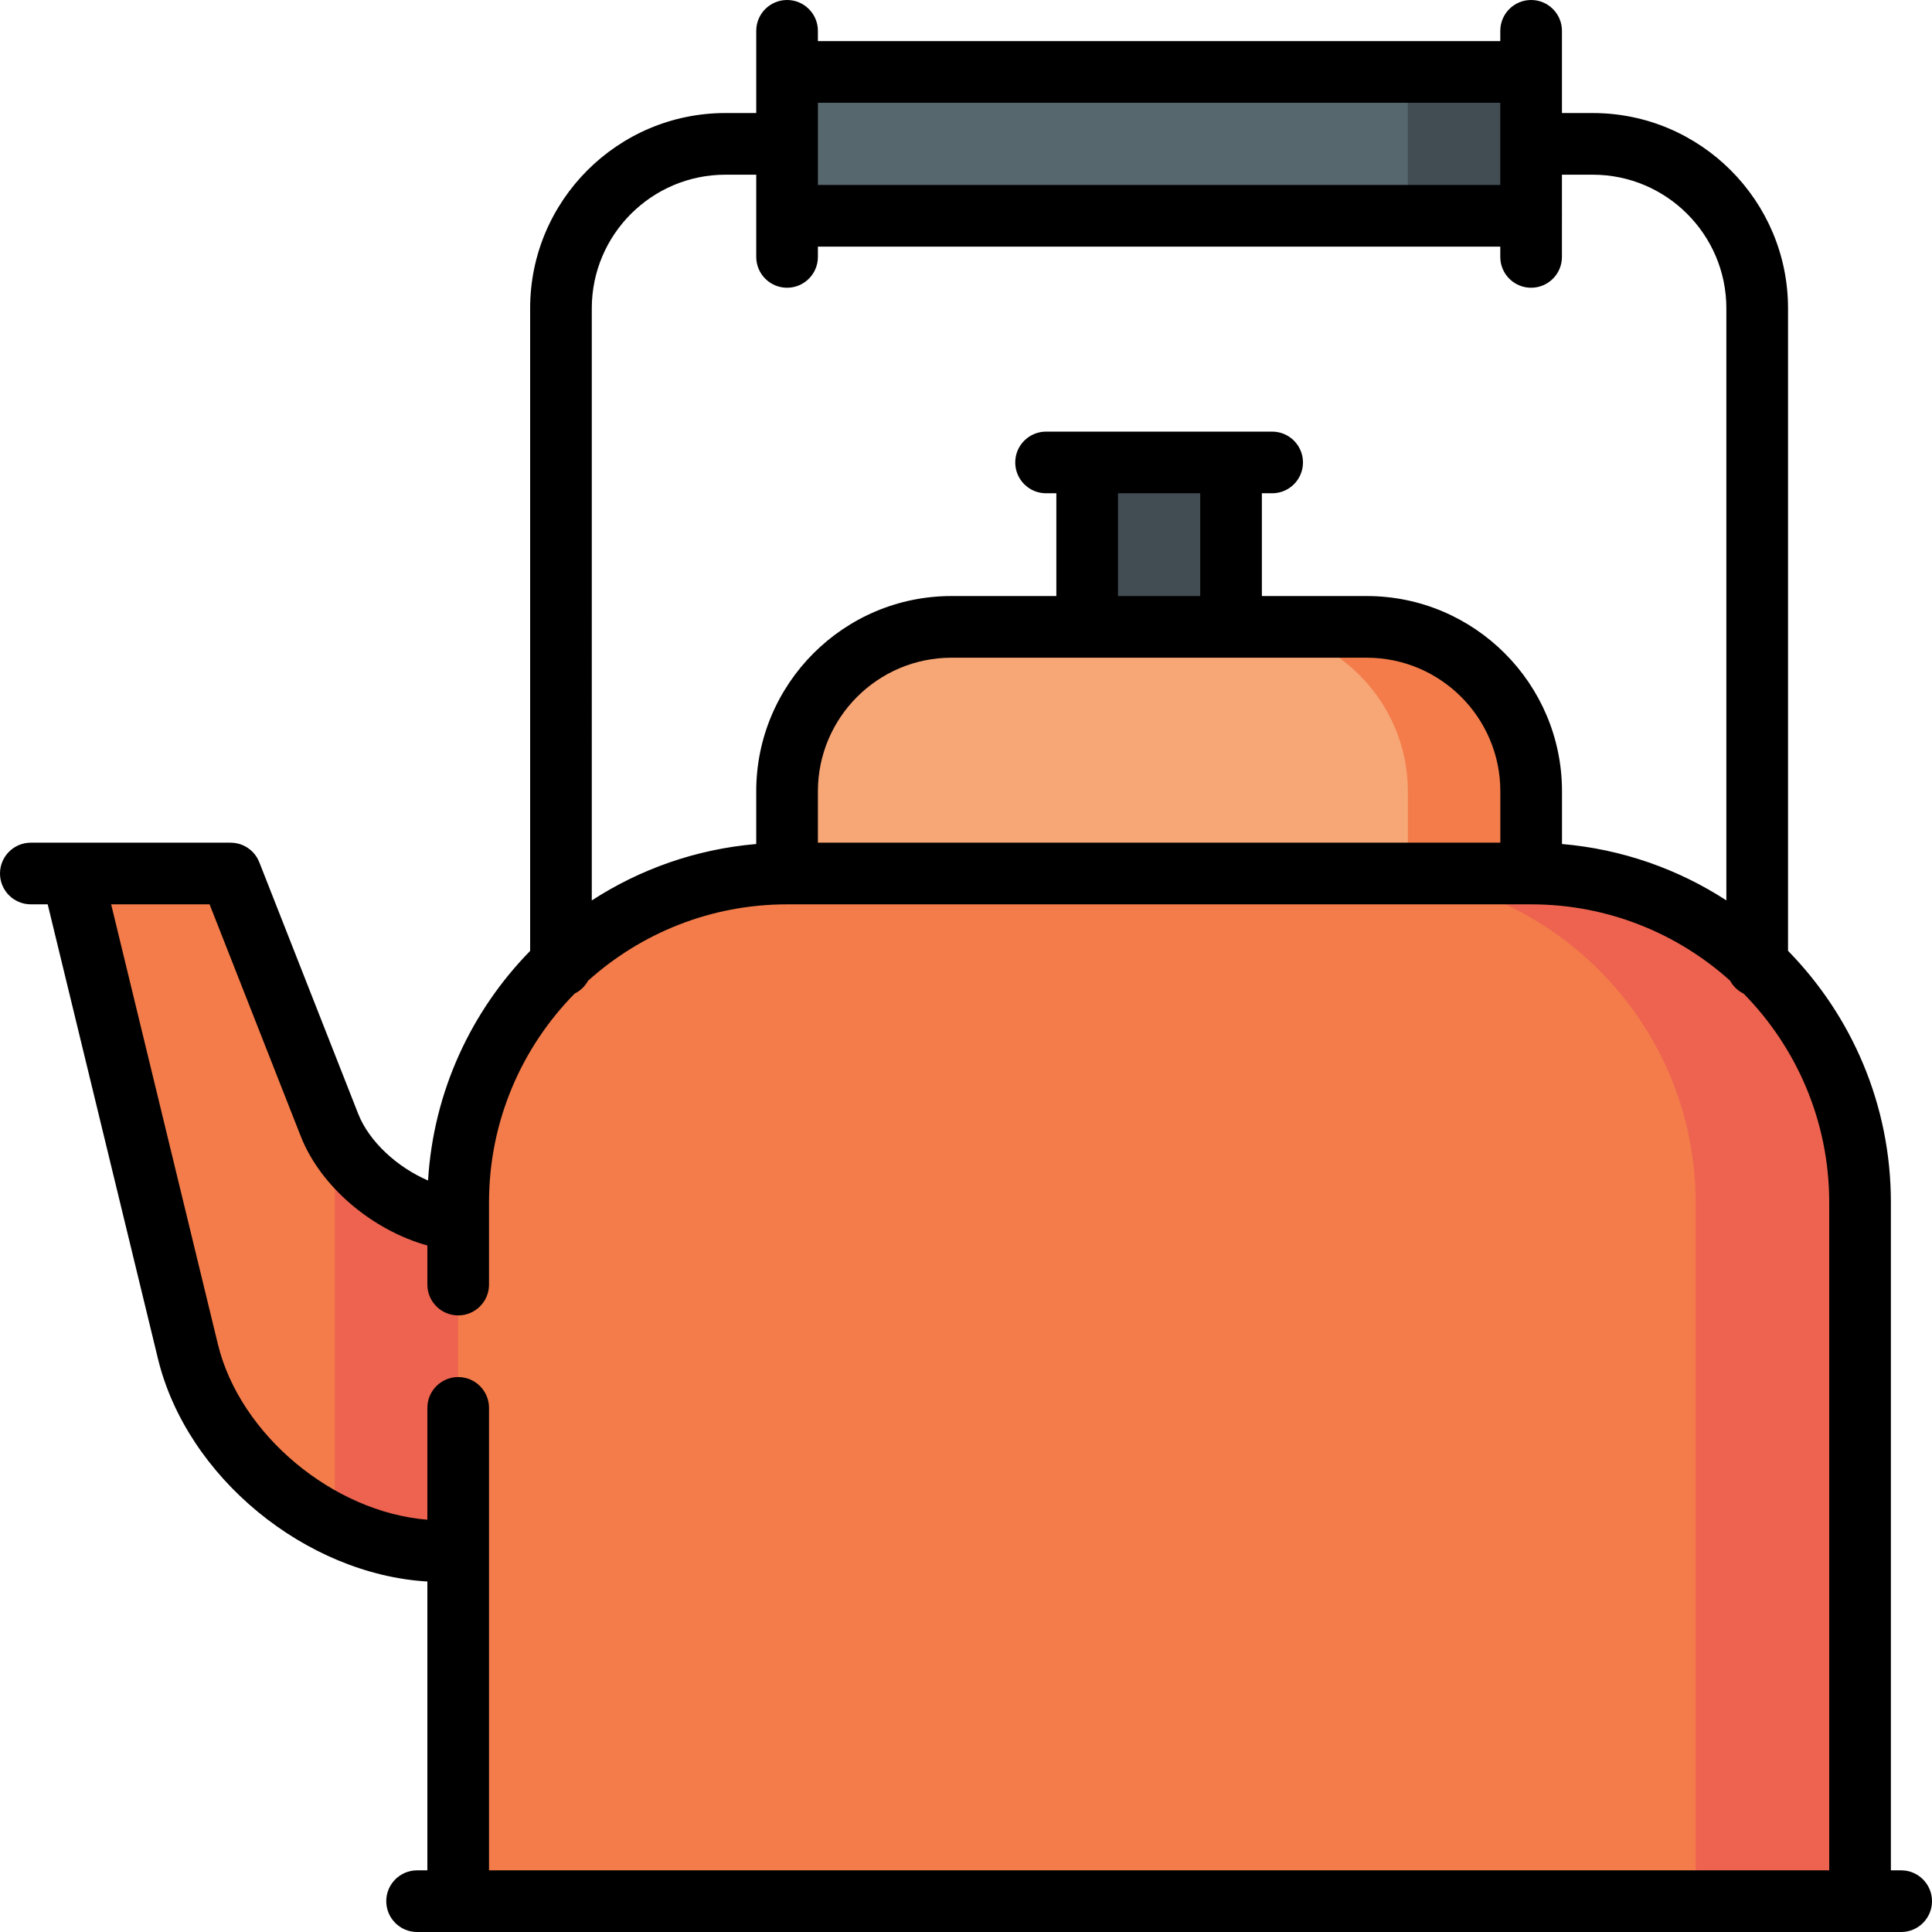
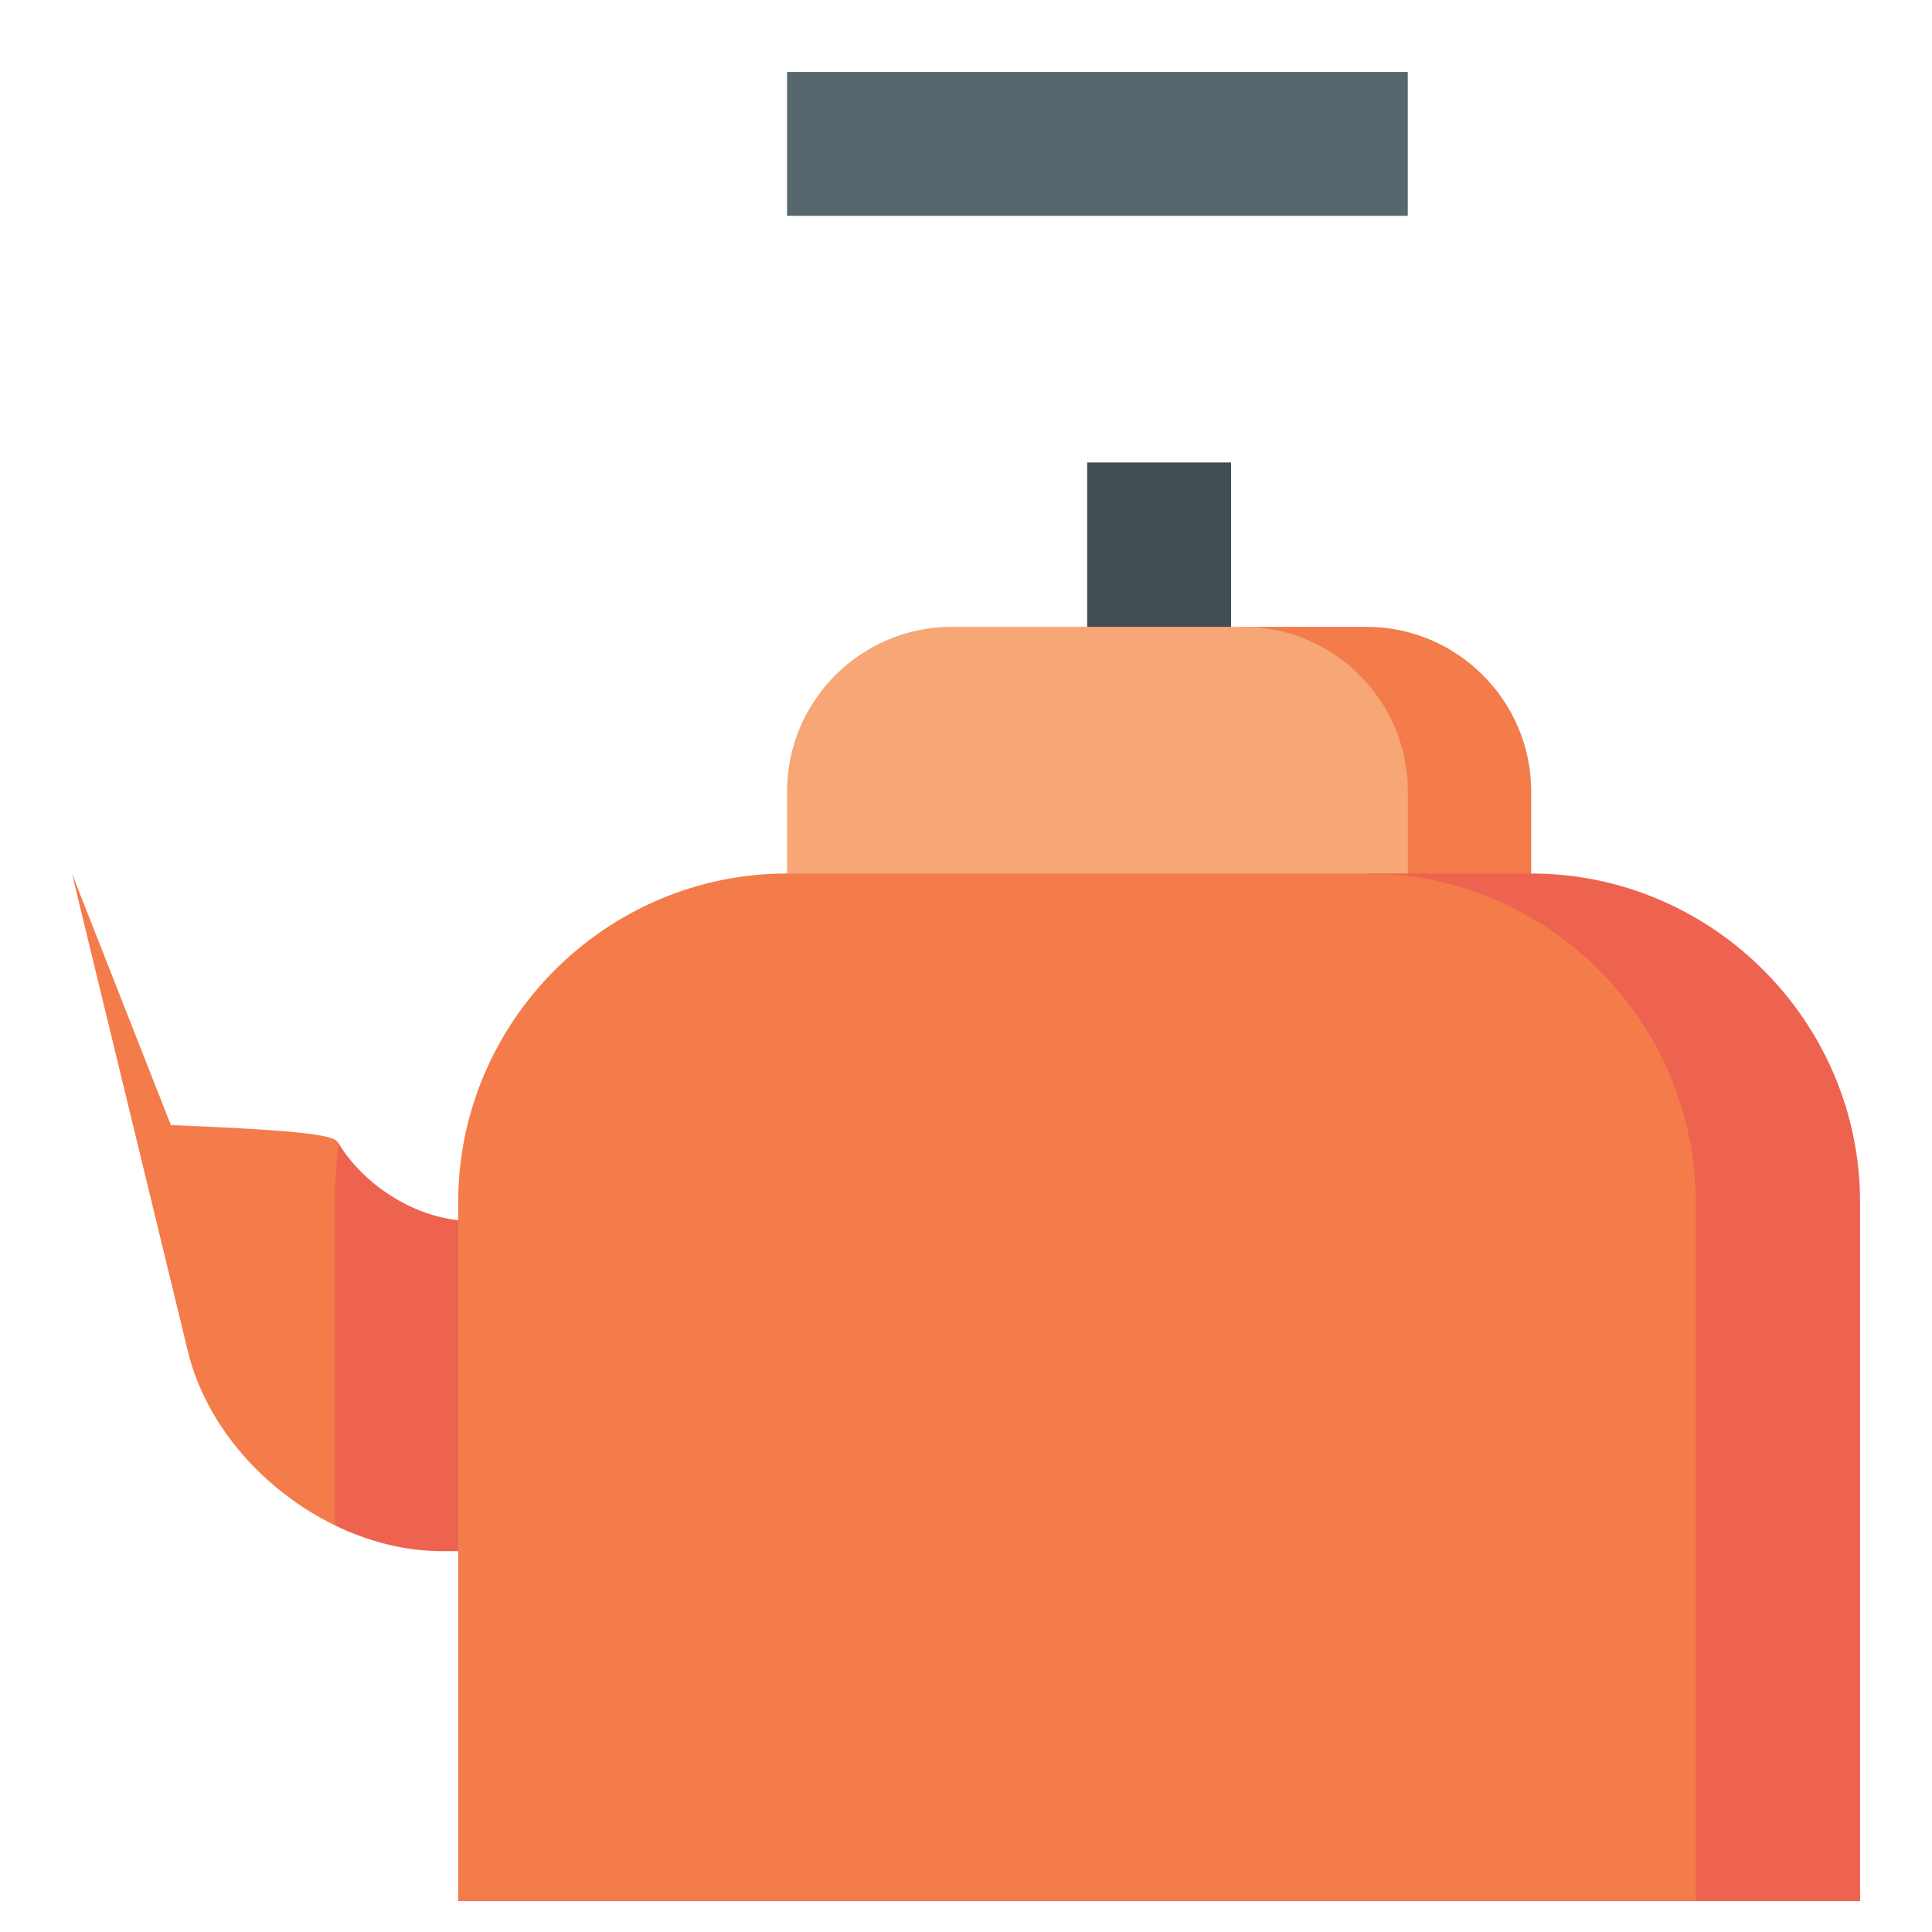
<svg xmlns="http://www.w3.org/2000/svg" version="1.1" id="Layer_1" viewBox="0 0 512 512" xml:space="preserve">
  <g>
-     <polygon style="fill:#414D53;" points="405.758,19.062 405.758,57.189 373.077,57.189 340.396,38.125 373.077,19.062  " />
    <rect x="288.114" y="122.553" style="fill:#414D53;" width="38.128" height="65.362" />
  </g>
  <path style="fill:#F37C4A;" d="M362.194,166.125h-32.681v98.043h76.266V209.7C405.78,185.734,386.171,166.125,362.194,166.125z" />
  <path style="fill:#F7A676;" d="M329.513,166.125h-77.356c-23.966,0-43.574,19.609-43.574,43.574v54.468h164.515V209.7  C373.099,185.734,353.49,166.125,329.513,166.125z" />
  <g>
    <path style="fill:#ED6350;" d="M405.78,231.487h-43.574l87.16,272.34h43.574V318.636   C492.939,270.704,453.712,231.487,405.78,231.487z" />
    <path style="fill:#ED6350;" d="M121.424,323.353l76.255,87.726h-80.558c-9.684,0-19.412-2.495-28.378-6.852l-21.787-101.18h22.8   C96.237,313.767,109.125,322.122,121.424,323.353z" />
  </g>
  <g>
-     <path style="fill:#F37C4A;" d="M89.756,303.047c-0.665,5.098-1.013,10.305-1.013,15.589v85.591   c-18.748-9.107-34.162-26.384-38.945-46.08l-30.731-126.66h42.038l26.221,66.68C87.98,299.834,88.797,301.468,89.756,303.047z" />
+     <path style="fill:#F37C4A;" d="M89.756,303.047c-0.665,5.098-1.013,10.305-1.013,15.589v85.591   c-18.748-9.107-34.162-26.384-38.945-46.08l-30.731-126.66l26.221,66.68C87.98,299.834,88.797,301.468,89.756,303.047z" />
    <path style="fill:#F37C4A;" d="M362.205,231.487H208.583c-47.943,0-87.16,39.217-87.16,87.149v185.191h327.941V318.636   C449.365,270.704,410.137,231.487,362.205,231.487z" />
  </g>
  <rect x="208.58" y="19.062" style="fill:#57676E;" width="164.494" height="38.128" />
-   <path d="M503.83,495.66h-2.725V318.638c0-25.924-10.408-49.458-27.258-66.658V81.702c0-28.531-23.213-51.745-51.745-51.745h-8.17  V19.38c0.004-0.106,0.016-0.209,0.016-0.316c0-0.107-0.012-0.21-0.016-0.316V8.17c0-4.513-3.657-8.17-8.17-8.17  c-4.513,0-8.17,3.657-8.17,8.17v2.723H216.752V8.17c0-4.513-3.658-8.17-8.17-8.17s-8.17,3.657-8.17,8.17v21.787h-8.171  c-28.535,0-51.749,23.213-51.749,51.745v170.3c-15.575,15.908-25.633,37.23-27.055,60.845c-8.184-3.518-15.624-10.33-18.508-17.667  l-26.215-66.681c-0.009-0.023-0.021-0.042-0.029-0.065c-0.069-0.171-0.147-0.338-0.228-0.502c-0.04-0.084-0.078-0.17-0.121-0.252  c-0.073-0.137-0.154-0.269-0.233-0.402c-0.062-0.103-0.122-0.208-0.187-0.308c-0.063-0.096-0.134-0.186-0.202-0.279  c-0.091-0.126-0.182-0.254-0.281-0.376c-0.049-0.06-0.103-0.115-0.155-0.174c-0.123-0.142-0.246-0.283-0.377-0.415  c-0.046-0.046-0.096-0.087-0.143-0.133c-0.142-0.135-0.283-0.269-0.434-0.393c-0.066-0.056-0.138-0.105-0.207-0.158  c-0.136-0.106-0.271-0.211-0.413-0.308c-0.107-0.072-0.219-0.135-0.328-0.204c-0.11-0.068-0.218-0.138-0.331-0.202  c-0.138-0.076-0.283-0.143-0.427-0.21c-0.093-0.044-0.182-0.093-0.276-0.133c-0.142-0.061-0.289-0.112-0.434-0.165  c-0.103-0.037-0.206-0.08-0.312-0.113c-0.123-0.039-0.249-0.069-0.376-0.102c-0.136-0.037-0.271-0.075-0.409-0.106  c-0.097-0.022-0.196-0.034-0.294-0.051c-0.173-0.03-0.346-0.061-0.522-0.08c-0.074-0.008-0.15-0.011-0.225-0.017  c-0.202-0.016-0.402-0.028-0.605-0.029c-0.02,0-0.038-0.003-0.058-0.003H8.17c-4.512,0-8.17,3.657-8.17,8.17  c0,4.513,3.658,8.17,8.17,8.17h4.47l29.22,120.413c7.615,31.379,39.128,57.118,71.396,59.048v76.541h-2.724  c-4.512,0-8.17,3.657-8.17,8.17s3.658,8.17,8.17,8.17H503.83c4.513,0,8.17-3.657,8.17-8.17S508.343,495.66,503.83,495.66z   M397.592,27.234v21.787H216.752V27.234H397.592z M192.241,46.298h8.171v21.787c0,4.513,3.658,8.17,8.17,8.17s8.17-3.657,8.17-8.17  v-2.723h180.838v2.723c0,4.513,3.657,8.17,8.17,8.17c4.513,0,8.17-3.657,8.17-8.17V57.507c0.004-0.106,0.016-0.209,0.016-0.316  c0-0.107-0.012-0.21-0.016-0.316V46.298h8.17c19.522,0,35.404,15.882,35.404,35.404v156.908  c-12.755-8.273-27.602-13.577-43.558-14.937v-13.971c0-28.531-23.215-51.745-51.75-51.745h-27.784v-27.234h2.723  c4.513,0,8.17-3.657,8.17-8.17c0-4.513-3.657-8.17-8.17-8.17h-59.915c-4.513,0-8.17,3.657-8.17,8.17c0,4.513,3.657,8.17,8.17,8.17  h2.723v27.234h-27.784c-28.535,0-51.749,23.213-51.749,51.745v13.971c-15.966,1.362-30.82,6.671-43.58,14.951V81.702  C156.832,62.18,172.716,46.298,192.241,46.298z M216.752,223.319v-13.617c0-19.522,15.885-35.404,35.409-35.404h110.036  c19.525,0,35.41,15.882,35.41,35.404v13.617H216.752z M318.073,130.723v27.234h-21.787v-27.234H318.073z M129.595,373.106  c0-4.513-3.658-8.17-8.17-8.17c-4.512,0-8.17,3.657-8.17,8.17v29.633c-24.816-1.966-49.678-22.46-55.515-46.52L29.455,239.66h26.087  l24.179,61.5c5.245,13.34,18.911,24.818,33.534,28.914v10.352c0,4.513,3.658,8.17,8.17,8.17c4.512,0,8.17-3.657,8.17-8.17v-21.787  c0-21.527,8.668-41.06,22.685-55.321c1.506-0.746,2.752-1.935,3.556-3.406c13.995-12.58,32.489-20.251,52.746-20.251h197.195  c20.237,0,38.715,7.657,52.706,20.216c0.809,1.5,2.08,2.71,3.614,3.461c14.006,14.26,22.666,33.785,22.666,55.303v177.02H129.595  V373.106z" />
</svg>